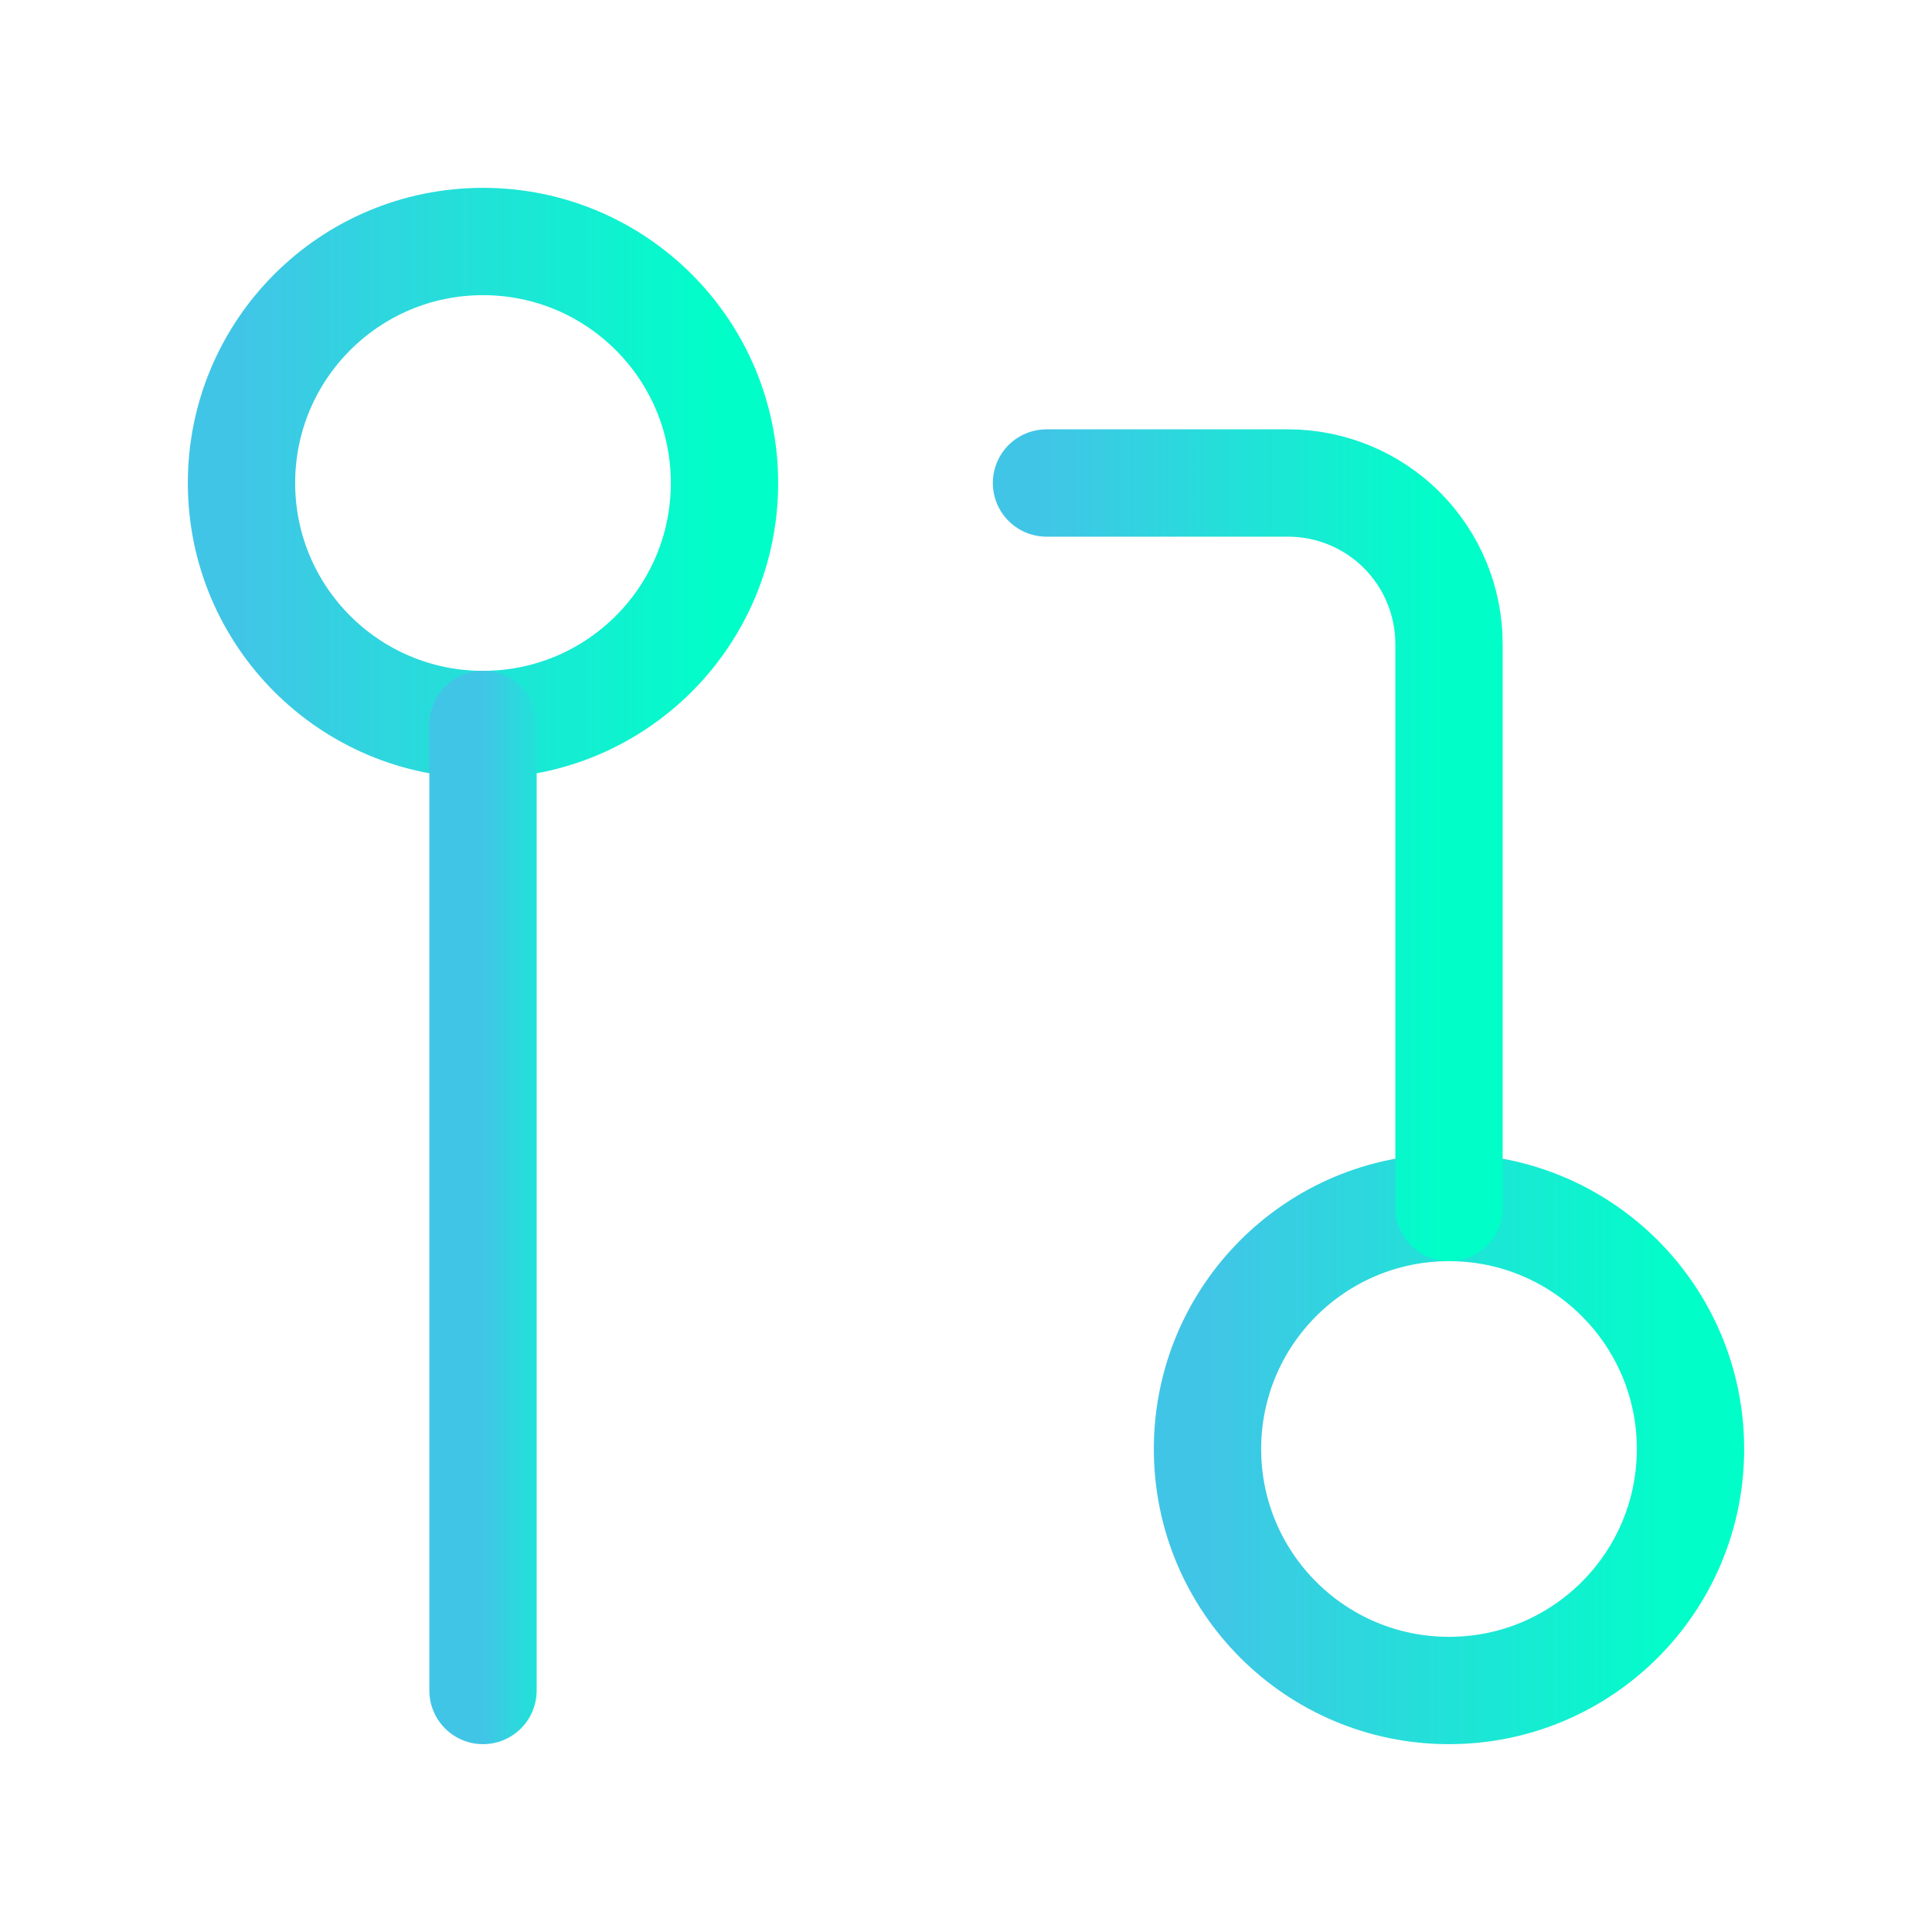
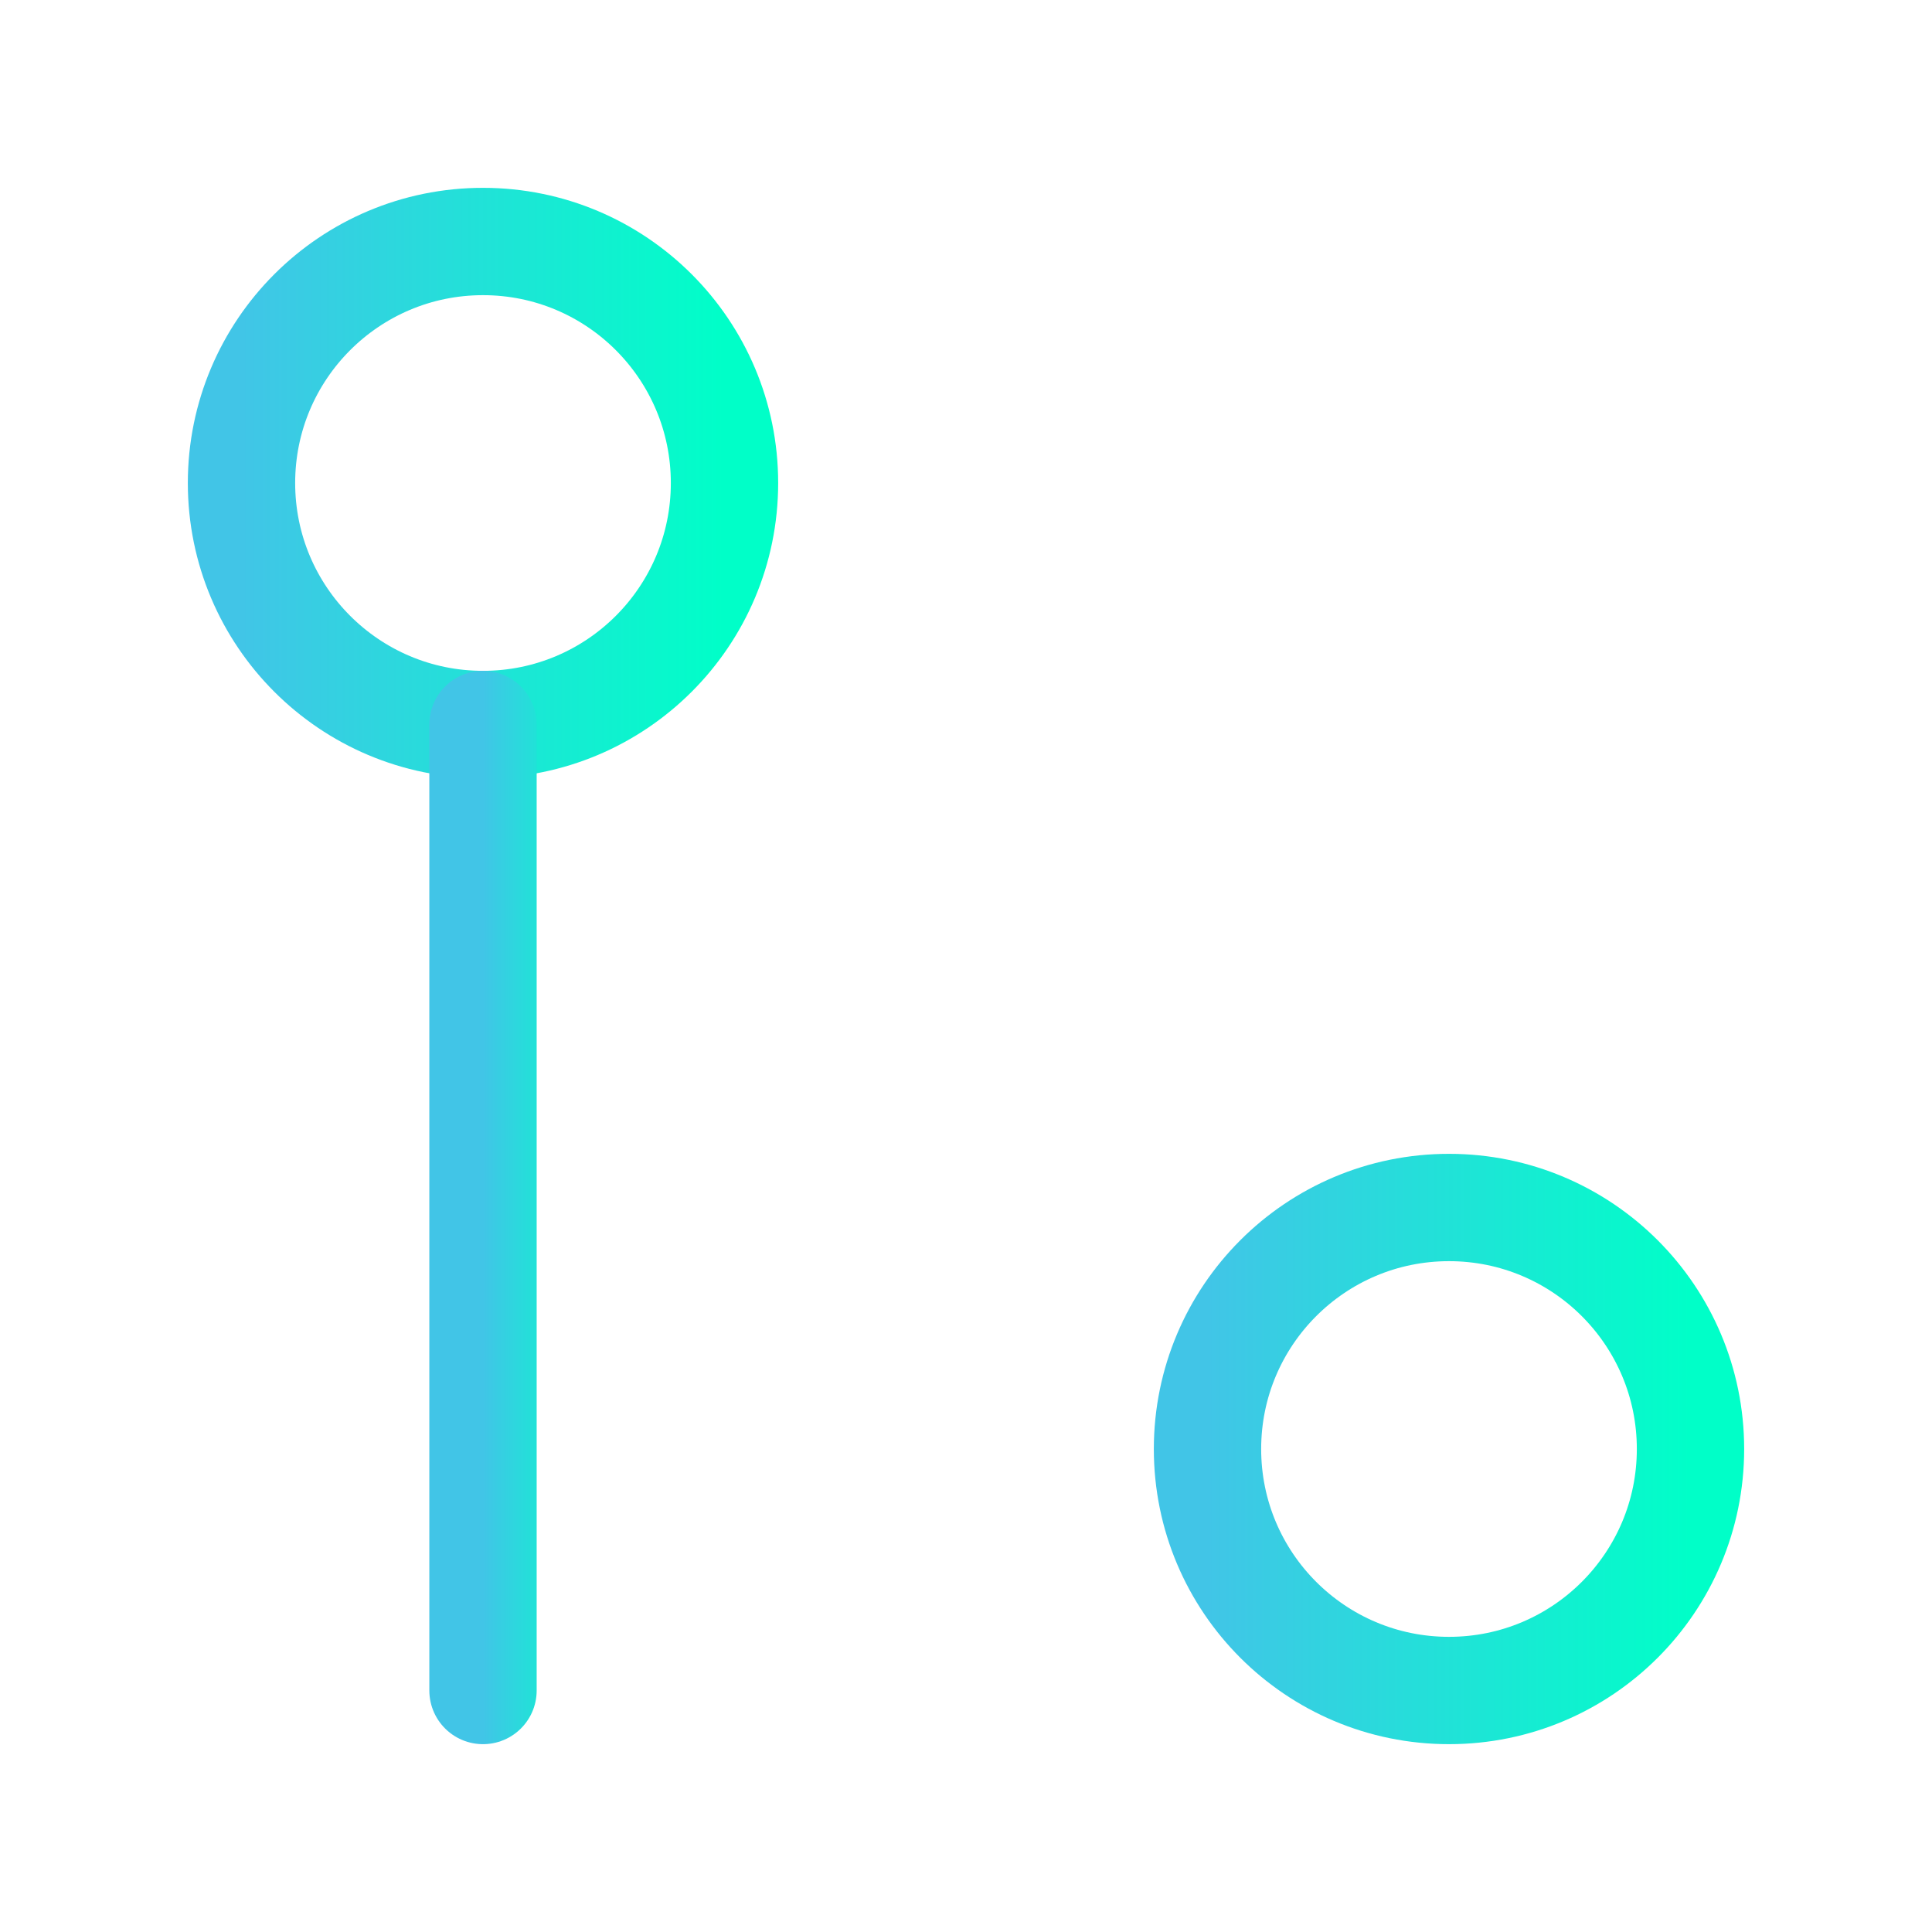
<svg xmlns="http://www.w3.org/2000/svg" width="18" height="18" viewBox="0 0 18 18" fill="none">
  <path d="M13.5 15.75C14.743 15.75 15.75 14.743 15.75 13.5C15.75 12.257 14.743 11.25 13.5 11.25C12.257 11.25 11.25 12.257 11.25 13.5C11.25 14.743 12.257 15.75 13.5 15.75Z" stroke="url(#paint0_linear_293_527)" stroke-linecap="round" stroke-linejoin="round" />
  <path d="M4.5 6.75C5.743 6.75 6.75 5.743 6.75 4.5C6.75 3.257 5.743 2.25 4.5 2.25C3.257 2.25 2.25 3.257 2.25 4.5C2.25 5.743 3.257 6.75 4.5 6.75Z" stroke="url(#paint1_linear_293_527)" stroke-linecap="round" stroke-linejoin="round" />
-   <path d="M9.75 4.5H12C12.398 4.5 12.779 4.658 13.061 4.939C13.342 5.221 13.5 5.602 13.5 6V11.25" stroke="url(#paint2_linear_293_527)" stroke-linecap="round" stroke-linejoin="round" />
  <path d="M4.5 6.75V15.75" stroke="url(#paint3_linear_293_527)" stroke-linecap="round" stroke-linejoin="round" />
  <defs>
    <linearGradient id="paint0_linear_293_527" x1="11.25" y1="13.5" x2="15.75" y2="13.5" gradientUnits="userSpaceOnUse">
      <stop stop-color="#41C5E7" />
      <stop offset="1" stop-color="#00FFC8" />
    </linearGradient>
    <linearGradient id="paint1_linear_293_527" x1="2.25" y1="4.5" x2="6.75" y2="4.5" gradientUnits="userSpaceOnUse">
      <stop stop-color="#41C5E7" />
      <stop offset="1" stop-color="#00FFC8" />
    </linearGradient>
    <linearGradient id="paint2_linear_293_527" x1="9.75" y1="7.875" x2="13.5" y2="7.875" gradientUnits="userSpaceOnUse">
      <stop stop-color="#41C5E7" />
      <stop offset="1" stop-color="#00FFC8" />
    </linearGradient>
    <linearGradient id="paint3_linear_293_527" x1="4.5" y1="11.25" x2="5.5" y2="11.25" gradientUnits="userSpaceOnUse">
      <stop stop-color="#41C5E7" />
      <stop offset="1" stop-color="#00FFC8" />
    </linearGradient>
  </defs>
</svg>